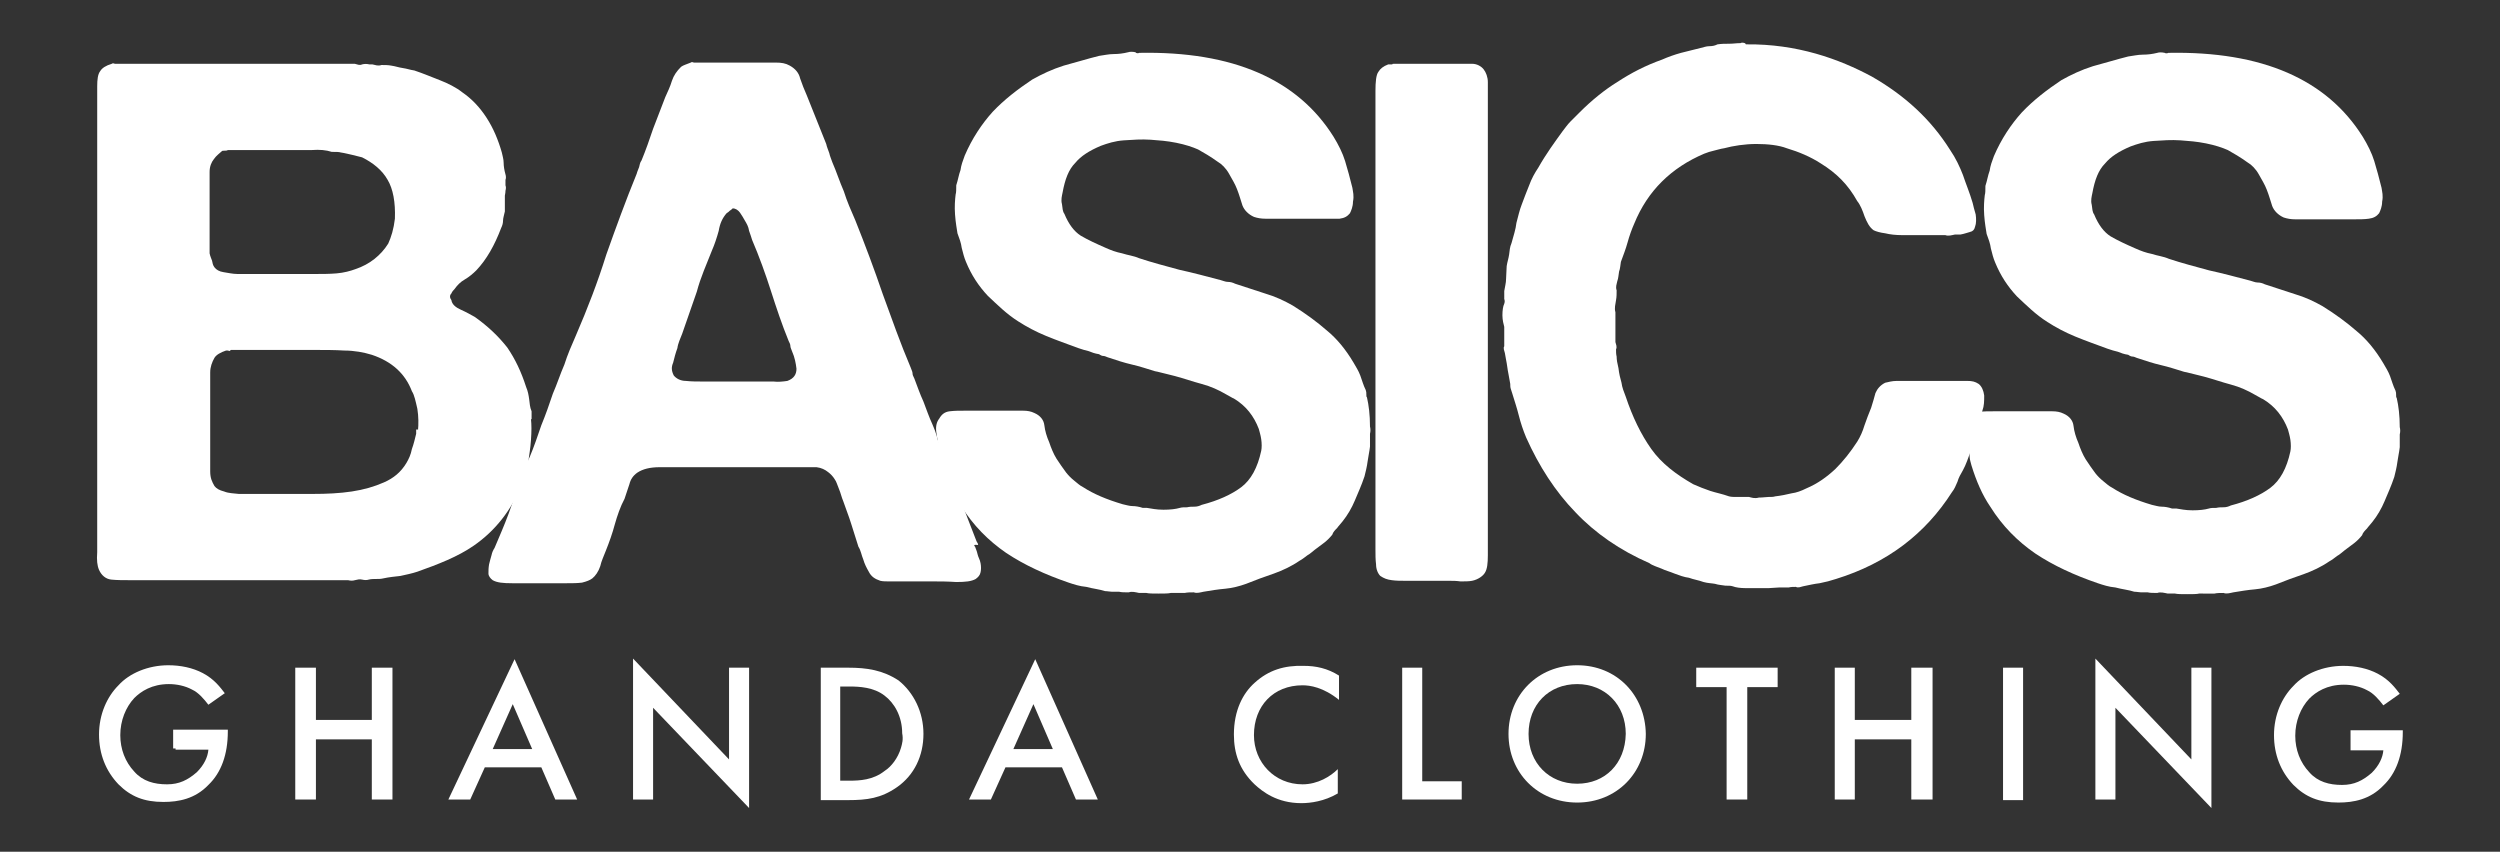
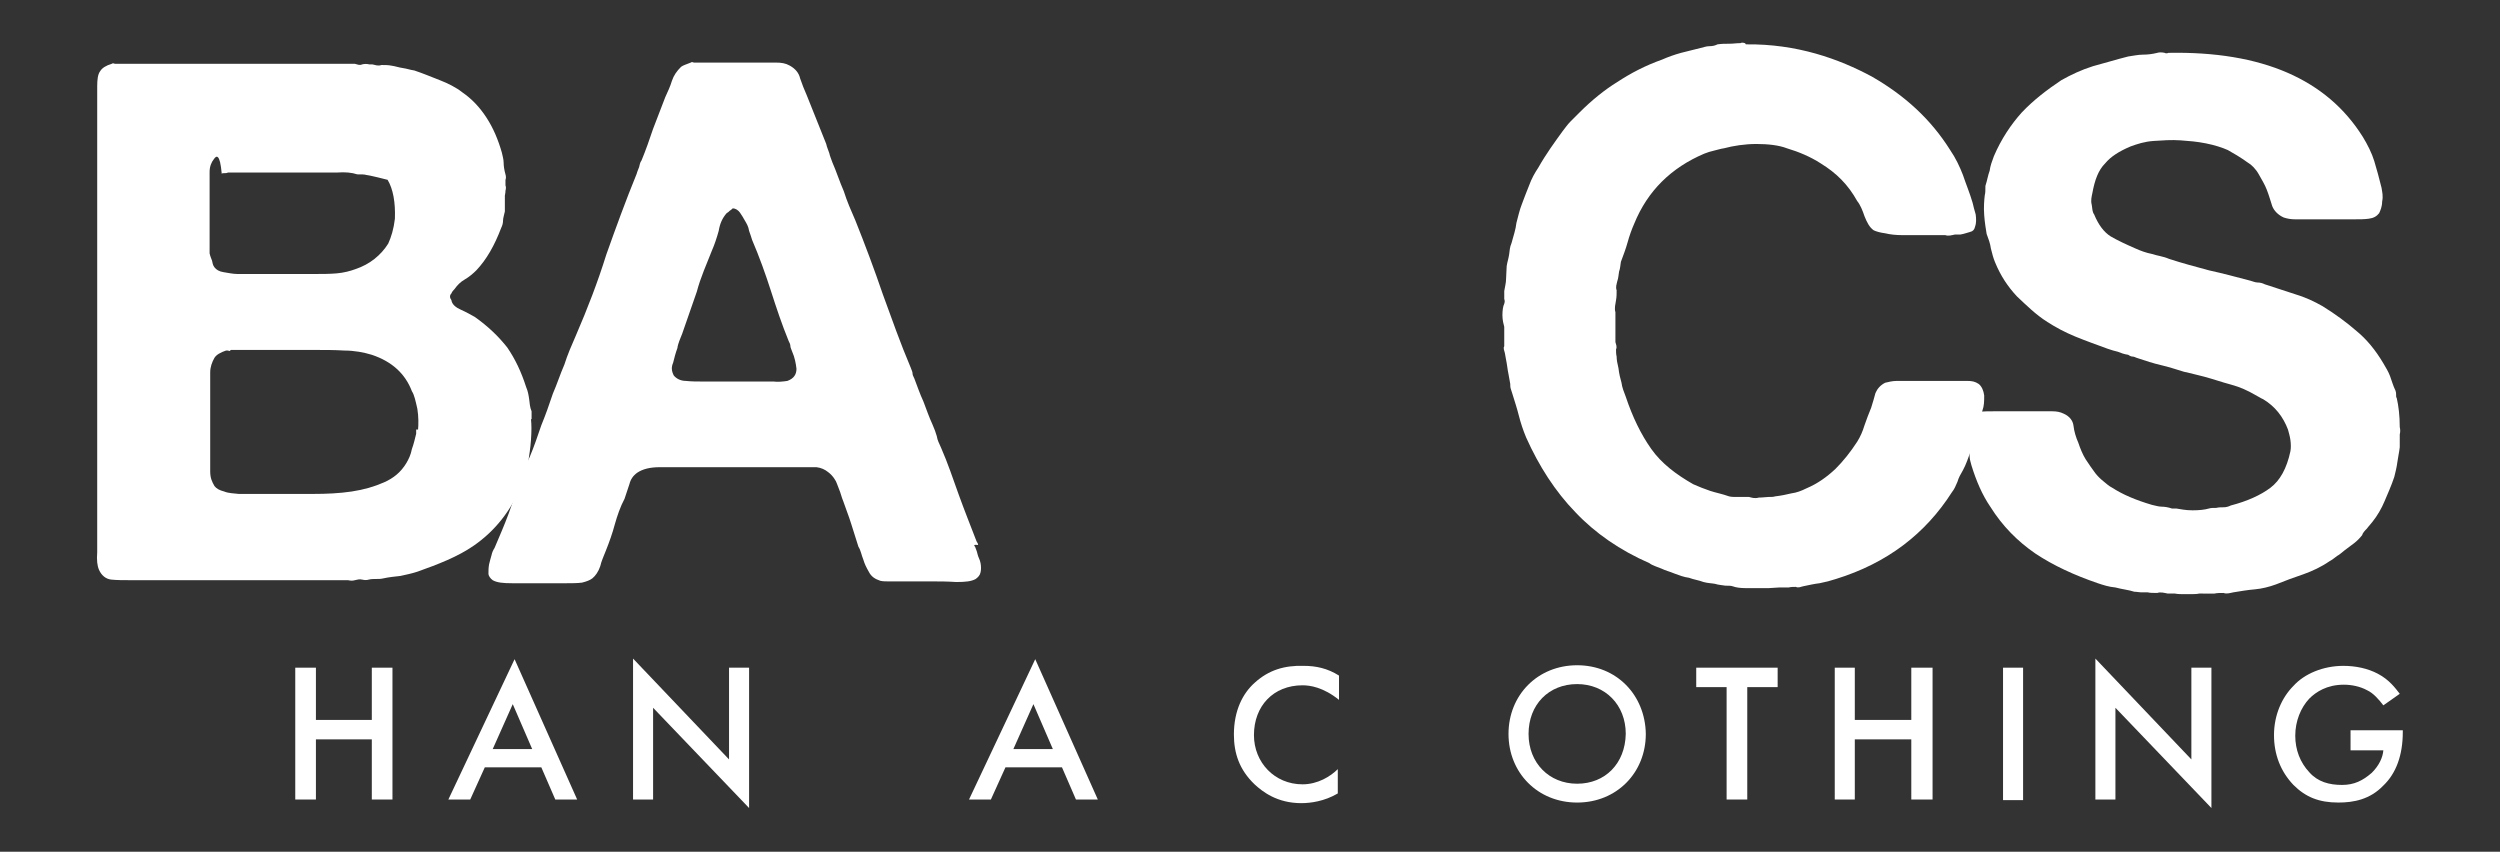
<svg xmlns="http://www.w3.org/2000/svg" version="1.1" id="Layer_1" x="0px" y="0px" viewBox="0 0 411.5 140.2" style="enable-background:new 0 0 411.5 140.2;" xml:space="preserve">
  <rect x="0" y="0" width="411.5" height="140.2" fill="#333333" stroke="none" />
  <style type="text/css">
	.st0{fill:#FFFFFF;}
</style>
  <g>
-     <path class="st0" d="M28.9,123.4h5.4c-0.1,1.2-0.7,2.5-1.9,3.7c-1.5,1.3-2.9,2-4.9,2c-2.1,0-4-0.5-5.4-2.1c-1.5-1.6-2.3-3.7-2.3-6   c0-2.4,0.9-4.6,2.3-6.1c1.1-1.1,2.9-2.3,5.7-2.3c1.3,0,2.7,0.3,3.8,0.9c1.1,0.5,2,1.6,2.7,2.5l2.7-1.9c-0.7-0.9-1.7-2.3-3.6-3.3   c-1.7-0.9-3.7-1.3-5.7-1.3c-3.3,0-6.4,1.3-8.2,3.3c-1.9,1.9-3.2,4.8-3.2,8.1c0,3.2,1.1,6,3.2,8.2c2,2,4.2,2.9,7.4,2.9   c2.5,0,5.2-0.5,7.4-2.8c2.1-2,3.2-5,3.2-8.8v-0.3h-9v3.1H28.9z" />
    <polygon class="st0" points="61.2,118.5 52,118.5 52,109.9 48.6,109.9 48.6,131.6 52,131.6 52,121.7 61.2,121.7 61.2,131.6    64.6,131.6 64.6,109.9 61.2,109.9  " />
    <path class="st0" d="M73.8,131.6h3.6l2.4-5.3h9.3l2.3,5.3h3.6l-10.3-23.1L73.8,131.6z M81.1,123.3l3.3-7.4l3.2,7.4H81.1z" />
    <polygon class="st0" points="120,125 104.2,108.4 104.2,131.6 107.5,131.6 107.5,116.5 123.3,133 123.3,109.9 120,109.9  " />
-     <path class="st0" d="M139.6,109.9h-4.5v21.8h4.5c3.1,0,5.4-0.3,8-2.1c2.9-2,4.4-5.2,4.4-8.8c0-3.6-1.6-6.8-4.1-8.8   C145.3,110.3,142.7,109.9,139.6,109.9 M148.3,123.1c-0.5,1.7-1.6,3.1-2.7,3.8c-1.9,1.5-4.1,1.6-5.8,1.6h-1.5v-15.5h1.5   c1.6,0,4,0.1,5.8,1.5c1.6,1.2,2.9,3.4,2.9,6.2C148.7,121.7,148.5,122.4,148.3,123.1" />
    <path class="st0" d="M159.5,131.6h3.6l2.4-5.3h9.3l2.3,5.3h3.6l-10.3-23.1L159.5,131.6z M166.8,123.3l3.3-7.4l3.2,7.4H166.8z" />
    <path class="st0" d="M206.5,112.4c-1.9,1.7-3.4,4.5-3.4,8.5c0,3.1,0.9,5.8,3.4,8.2c1.3,1.2,3.7,3.1,7.7,3.1c1.5,0,3.8-0.3,6-1.6v-4   c-1.2,1.2-3.3,2.5-5.8,2.5c-4.6,0-8-3.6-8-8.1c0-4.8,3.2-8.2,8-8.2c1.2,0,3.4,0.3,6,2.4v-4c-1.9-1.2-3.8-1.6-5.8-1.6   C211.4,109.5,208.8,110.3,206.5,112.4" />
-     <polygon class="st0" points="234.1,109.9 230.8,109.9 230.8,131.6 240.6,131.6 240.6,128.6 234.1,128.6  " />
    <path class="st0" d="M259.6,109.5c-6.5,0-11.3,4.9-11.3,11.3c0,6.4,4.8,11.3,11.3,11.3s11.3-4.9,11.3-11.3   C270.8,114.4,266.1,109.5,259.6,109.5 M259.6,129c-4.6,0-8-3.4-8-8.2c0-4.8,3.3-8.2,8-8.2c4.6,0,8,3.4,8,8.2   C267.5,125.7,264.2,129,259.6,129" />
    <polygon class="st0" points="279.2,113.1 284.2,113.1 284.2,131.6 287.6,131.6 287.6,113.1 292.6,113.1 292.6,109.9 279.2,109.9     " />
    <polygon class="st0" points="314.6,118.5 305.3,118.5 305.3,109.9 302,109.9 302,131.6 305.3,131.6 305.3,121.7 314.6,121.7    314.6,131.6 318.1,131.6 318.1,109.9 314.6,109.9  " />
    <rect x="329.7" y="109.9" class="st0" width="3.3" height="21.8" />
    <polygon class="st0" points="360.7,125 344.9,108.4 344.9,131.6 348.2,131.6 348.2,116.5 364,133 364,109.9 360.7,109.9  " />
    <path class="st0" d="M386.9,120.4v3.1h5.4c-0.1,1.2-0.7,2.5-1.9,3.7c-1.5,1.3-2.9,2-4.9,2c-2.1,0-4-0.5-5.4-2.1   c-1.5-1.6-2.3-3.7-2.3-6c0-2.4,0.9-4.6,2.3-6.1c1.1-1.1,2.9-2.3,5.7-2.3c1.3,0,2.7,0.3,3.8,0.9c1.1,0.5,2,1.6,2.7,2.5l2.7-1.9   c-0.7-0.9-1.7-2.3-3.6-3.3c-1.7-0.9-3.7-1.3-5.7-1.3c-3.3,0-6.4,1.3-8.2,3.3c-1.9,1.9-3.2,4.8-3.2,8.1c0,3.2,1.1,6,3.2,8.2   c2,2,4.2,2.9,7.4,2.9c2.5,0,5.2-0.5,7.4-2.8c2.1-2,3.2-5,3.2-8.8v-0.3H386.9z" />
-     <path class="st0" d="M87.4,69c0.1,0.9,0.1,2,0,3.4c-0.1,1.5-0.3,2.5-0.4,3.3c-0.1,0.8-0.3,1.6-0.5,2.3c-0.1,0.7-0.4,1.5-0.7,2   c-1.7,4-4.2,7.3-7.8,9.8c-1.3,0.9-2.8,1.7-4.4,2.4c-1.6,0.7-3.2,1.3-4.9,1.9c-0.9,0.3-1.9,0.5-2.8,0.7C65,94.9,64,95,63.1,95.2   c-0.4,0.1-0.8,0.1-1.2,0.1c-0.4,0-0.8,0-1.2,0.1c-0.3,0.1-0.7,0.1-1.1,0c-0.4-0.1-0.8,0-1.2,0.1c-0.3,0.1-0.7,0.1-1.1,0h-1.2H21.7   c-1.3,0-2.5,0-3.4-0.1c-0.9-0.1-1.6-0.7-2-1.6c-0.3-0.7-0.4-1.6-0.3-2.9v-3.3V17.3v-3.1c0-1.1,0.1-2,0.5-2.5   c0.3-0.5,0.9-0.9,1.9-1.2c0.1-0.1,0.3-0.1,0.5,0h0.5h35.7h1.7h1.6c0.4,0.1,0.8,0.3,1.2,0.1c0.4-0.1,0.8-0.1,1.2,0h0.5   c0.5,0.1,0.9,0.3,1.5,0.1c0.5,0,1.1,0,1.6,0.1c0.7,0.1,1.2,0.3,1.9,0.4c0.7,0.1,1.2,0.3,1.9,0.4c1.5,0.5,2.9,1.1,4.2,1.6   c1.3,0.5,2.7,1.2,3.7,2c1.6,1.1,2.9,2.5,4,4.2c1.1,1.7,1.9,3.6,2.5,5.7c0.1,0.5,0.3,1.1,0.3,1.7c0,0.5,0.1,1.2,0.3,1.9   c0.1,0.3,0.1,0.7,0,0.9v0.9c0.1,0.3,0.1,0.5,0,0.9c0,0.4-0.1,0.7-0.1,0.8v1.1v0.8v0.7c-0.1,0.5-0.3,1.1-0.3,1.5   c0,0.4-0.1,0.8-0.3,1.2c-1.1,2.9-2.4,5.2-4.1,7c-0.5,0.5-1.2,1.1-1.9,1.5c-0.7,0.4-1.2,0.9-1.7,1.6c-0.1,0.1-0.4,0.4-0.5,0.7   c-0.3,0.3-0.3,0.7,0,1.1c0.1,0.7,0.7,1.2,1.6,1.6c0.9,0.4,1.6,0.8,2.3,1.2c2.1,1.5,3.8,3.1,5.3,5c1.3,1.9,2.3,4,3.1,6.5   c0.3,0.7,0.4,1.3,0.5,2c0.1,0.7,0.1,1.3,0.4,2V69 M35.2,26.2c-0.4,0.5-0.7,1.2-0.7,2.1v2.5v6.5V39v1.5v1.2c0.1,0.5,0.3,0.9,0.4,1.2   c0.1,0.4,0.1,0.7,0.4,1.1c0.3,0.4,0.8,0.7,1.5,0.8c0.7,0.1,1.5,0.3,2.3,0.3h2.5H44h3.7h4c1.3,0,2.5,0,3.7-0.1   c1.2-0.1,2.3-0.4,3.1-0.7c2.4-0.8,4.2-2.3,5.4-4.2c0.5-1.1,0.9-2.4,1.1-4.1c0.1-2.7-0.3-4.9-1.2-6.4c-0.9-1.6-2.4-2.8-4.2-3.7   c-0.5-0.1-1.1-0.3-1.6-0.4c-0.5-0.1-1.2-0.3-1.9-0.4c-0.3-0.1-0.8-0.1-1.5-0.1c-0.9-0.3-2-0.4-3.3-0.3h-3.6H37.5   c-0.1,0.1-0.4,0.1-0.5,0.1c-0.3,0-0.4,0-0.5,0.1C36.2,25.2,35.6,25.6,35.2,26.2 M68.8,70.9c0.1-1.1,0.1-2.3-0.1-3.6   c-0.3-1.3-0.5-2.3-0.9-2.9c-1.1-2.9-3.3-4.9-6.6-6c-1.3-0.4-2.9-0.7-4.5-0.7c-1.6-0.1-3.3-0.1-5-0.1H38c-0.1,0.1-0.3,0.3-0.4,0.1   h-0.4c-0.9,0.3-1.6,0.7-1.9,1.2c-0.4,0.7-0.7,1.5-0.7,2.4v2.8v10.6v2.9c0,1.1,0.3,1.7,0.7,2.4c0.3,0.4,0.8,0.7,1.6,0.9   c0.7,0.3,1.6,0.3,2.4,0.4h2.8h2.5h6.9c2.3,0,4.4-0.1,6.4-0.4c2-0.3,3.7-0.8,5.3-1.5c1.6-0.7,2.8-1.7,3.7-3.2   c0.4-0.7,0.7-1.3,0.9-2.3c0.3-0.8,0.5-1.7,0.7-2.5v-0.7H68.8z" />
+     <path class="st0" d="M87.4,69c0.1,0.9,0.1,2,0,3.4c-0.1,1.5-0.3,2.5-0.4,3.3c-0.1,0.8-0.3,1.6-0.5,2.3c-0.1,0.7-0.4,1.5-0.7,2   c-1.7,4-4.2,7.3-7.8,9.8c-1.3,0.9-2.8,1.7-4.4,2.4c-1.6,0.7-3.2,1.3-4.9,1.9c-0.9,0.3-1.9,0.5-2.8,0.7C65,94.9,64,95,63.1,95.2   c-0.4,0.1-0.8,0.1-1.2,0.1c-0.4,0-0.8,0-1.2,0.1c-0.3,0.1-0.7,0.1-1.1,0c-0.4-0.1-0.8,0-1.2,0.1c-0.3,0.1-0.7,0.1-1.1,0h-1.2H21.7   c-1.3,0-2.5,0-3.4-0.1c-0.9-0.1-1.6-0.7-2-1.6c-0.3-0.7-0.4-1.6-0.3-2.9v-3.3V17.3v-3.1c0-1.1,0.1-2,0.5-2.5   c0.3-0.5,0.9-0.9,1.9-1.2c0.1-0.1,0.3-0.1,0.5,0h0.5h35.7h1.7h1.6c0.4,0.1,0.8,0.3,1.2,0.1c0.4-0.1,0.8-0.1,1.2,0h0.5   c0.5,0.1,0.9,0.3,1.5,0.1c0.5,0,1.1,0,1.6,0.1c0.7,0.1,1.2,0.3,1.9,0.4c0.7,0.1,1.2,0.3,1.9,0.4c1.5,0.5,2.9,1.1,4.2,1.6   c1.3,0.5,2.7,1.2,3.7,2c1.6,1.1,2.9,2.5,4,4.2c1.1,1.7,1.9,3.6,2.5,5.7c0.1,0.5,0.3,1.1,0.3,1.7c0,0.5,0.1,1.2,0.3,1.9   c0.1,0.3,0.1,0.7,0,0.9v0.9c0.1,0.3,0.1,0.5,0,0.9c0,0.4-0.1,0.7-0.1,0.8v1.1v0.8v0.7c-0.1,0.5-0.3,1.1-0.3,1.5   c0,0.4-0.1,0.8-0.3,1.2c-1.1,2.9-2.4,5.2-4.1,7c-0.5,0.5-1.2,1.1-1.9,1.5c-0.7,0.4-1.2,0.9-1.7,1.6c-0.1,0.1-0.4,0.4-0.5,0.7   c-0.3,0.3-0.3,0.7,0,1.1c0.1,0.7,0.7,1.2,1.6,1.6c0.9,0.4,1.6,0.8,2.3,1.2c2.1,1.5,3.8,3.1,5.3,5c1.3,1.9,2.3,4,3.1,6.5   c0.3,0.7,0.4,1.3,0.5,2c0.1,0.7,0.1,1.3,0.4,2V69 M35.2,26.2c-0.4,0.5-0.7,1.2-0.7,2.1v2.5v6.5V39v1.5v1.2c0.1,0.5,0.3,0.9,0.4,1.2   c0.1,0.4,0.1,0.7,0.4,1.1c0.3,0.4,0.8,0.7,1.5,0.8c0.7,0.1,1.5,0.3,2.3,0.3h2.5H44h3.7h4c1.3,0,2.5,0,3.7-0.1   c1.2-0.1,2.3-0.4,3.1-0.7c2.4-0.8,4.2-2.3,5.4-4.2c0.5-1.1,0.9-2.4,1.1-4.1c0.1-2.7-0.3-4.9-1.2-6.4c-0.5-0.1-1.1-0.3-1.6-0.4c-0.5-0.1-1.2-0.3-1.9-0.4c-0.3-0.1-0.8-0.1-1.5-0.1c-0.9-0.3-2-0.4-3.3-0.3h-3.6H37.5   c-0.1,0.1-0.4,0.1-0.5,0.1c-0.3,0-0.4,0-0.5,0.1C36.2,25.2,35.6,25.6,35.2,26.2 M68.8,70.9c0.1-1.1,0.1-2.3-0.1-3.6   c-0.3-1.3-0.5-2.3-0.9-2.9c-1.1-2.9-3.3-4.9-6.6-6c-1.3-0.4-2.9-0.7-4.5-0.7c-1.6-0.1-3.3-0.1-5-0.1H38c-0.1,0.1-0.3,0.3-0.4,0.1   h-0.4c-0.9,0.3-1.6,0.7-1.9,1.2c-0.4,0.7-0.7,1.5-0.7,2.4v2.8v10.6v2.9c0,1.1,0.3,1.7,0.7,2.4c0.3,0.4,0.8,0.7,1.6,0.9   c0.7,0.3,1.6,0.3,2.4,0.4h2.8h2.5h6.9c2.3,0,4.4-0.1,6.4-0.4c2-0.3,3.7-0.8,5.3-1.5c1.6-0.7,2.8-1.7,3.7-3.2   c0.4-0.7,0.7-1.3,0.9-2.3c0.3-0.8,0.5-1.7,0.7-2.5v-0.7H68.8z" />
    <path class="st0" d="M160.5,90c0.1,0.3,0.3,0.7,0.4,1.2c0.1,0.5,0.4,0.9,0.5,1.5c0.1,0.5,0.1,1.1,0,1.5c-0.1,0.5-0.4,0.8-0.8,1.1   c-0.7,0.4-1.7,0.5-3.2,0.5c-1.5-0.1-2.7-0.1-3.7-0.1h-5.6h-1.7c-0.5,0-1.1,0-1.5-0.1c-0.9-0.3-1.5-0.7-1.9-1.5   c-0.4-0.7-0.7-1.3-0.9-2c-0.3-0.7-0.4-1.5-0.8-2.1c-0.4-1.3-0.8-2.5-1.2-3.8c-0.4-1.3-0.9-2.5-1.3-3.7c-0.3-0.7-0.4-1.3-0.7-2   c-0.3-0.7-0.4-1.2-0.7-1.6c-0.3-0.5-0.7-0.9-1.1-1.2c-0.5-0.4-1.1-0.7-1.9-0.8h-1.2h-1.2h-19h-4.4c-1.6,0-2.8,0.3-3.7,0.9   c-0.7,0.5-1.1,1.1-1.3,1.9c-0.3,0.8-0.5,1.6-0.8,2.4c-0.7,1.3-1.2,2.8-1.6,4.2c-0.4,1.5-0.9,2.9-1.5,4.4c-0.3,0.8-0.7,1.6-0.9,2.5   c-0.3,0.9-0.8,1.6-1.3,2c-0.4,0.3-0.9,0.5-1.7,0.7c-0.8,0.1-1.6,0.1-2.5,0.1h-2.8h-2.5h-3.7c-1.5,0-2.5-0.1-3.2-0.5   c-0.4-0.3-0.7-0.7-0.7-1.1c0-0.5,0-0.9,0.1-1.5c0.1-0.5,0.3-1.1,0.4-1.5c0.1-0.5,0.3-0.9,0.5-1.2c0.8-1.9,1.6-3.7,2.3-5.6   c0.7-1.9,1.3-3.8,2.1-5.6c0.3-0.7,0.5-1.3,0.7-1.9c0.1-0.7,0.4-1.3,0.7-1.9c0.7-1.7,1.3-3.4,1.9-5.2c0.7-1.7,1.3-3.4,1.9-5.2   c0.7-1.6,1.2-3.2,1.9-4.8c0.5-1.6,1.2-3.2,1.9-4.8c1.9-4.4,3.6-8.8,5-13.3c1.6-4.5,3.2-8.9,5-13.3c0.1-0.4,0.3-0.8,0.4-1.1   c0.1-0.3,0.1-0.7,0.4-1.1c0.7-1.7,1.3-3.4,1.9-5.2l2-5.2c0.4-0.9,0.8-1.7,1.1-2.7c0.3-0.9,0.8-1.6,1.5-2.3c0.4-0.3,0.9-0.4,1.6-0.7   c0.1-0.1,0.3-0.1,0.5,0h0.5h10.3h2.7c0.9,0,1.6,0.1,2.3,0.5c0.9,0.5,1.5,1.2,1.7,2.1c0.3,0.9,0.7,1.9,1.1,2.8   c0.5,1.3,1.1,2.7,1.6,4c0.5,1.3,1.1,2.7,1.6,4c0.1,0.5,0.3,0.9,0.5,1.5c0.1,0.5,0.3,0.9,0.5,1.5c0.7,1.6,1.2,3.2,1.9,4.8   c0.5,1.6,1.2,3.2,1.9,4.8c1.6,4,3.1,8,4.5,12.1c1.5,4.1,2.9,8.1,4.6,12.1c0.1,0.3,0.3,0.7,0.3,0.9c0,0.3,0.1,0.5,0.3,0.9   c0.5,1.3,0.9,2.5,1.5,3.8c0.5,1.3,0.9,2.5,1.5,3.8c0.3,0.7,0.5,1.2,0.7,1.9c0.1,0.7,0.4,1.2,0.7,1.9c1.1,2.5,2,5.2,2.9,7.7   c0.9,2.5,1.9,5,2.9,7.6c0.1,0.3,0.3,0.4,0.3,0.7C160.2,89.6,160.3,89.8,160.5,90 M129.6,62.7c1.1-0.4,1.5-1.1,1.5-2   c-0.1-0.9-0.3-1.9-0.7-2.8c-0.1-0.3-0.3-0.7-0.3-0.9c0-0.3-0.1-0.5-0.3-0.9c-1.1-2.7-2-5.4-2.9-8.2c-0.9-2.8-1.9-5.6-3.1-8.4   c-0.1-0.4-0.3-0.9-0.5-1.5c-0.1-0.7-0.4-1.2-0.7-1.7c-0.3-0.5-0.5-0.9-0.8-1.3c-0.3-0.4-0.7-0.7-1.2-0.7c-0.1,0.1-0.3,0.3-0.5,0.4   c-0.1,0.1-0.3,0.3-0.5,0.4c-0.7,0.8-1.1,1.7-1.3,2.9c-0.3,1.1-0.7,2.3-1.1,3.2c-0.9,2.3-1.9,4.5-2.5,6.8c-0.8,2.3-1.6,4.6-2.4,6.9   c-0.3,0.8-0.7,1.6-0.8,2.4c-0.3,0.8-0.5,1.6-0.7,2.4c-0.3,0.7-0.3,1.3,0.1,2.1c0.4,0.5,1.1,0.9,2,0.9c0.9,0.1,1.9,0.1,2.8,0.1h9.2   h2.4C128.1,62.9,128.9,62.8,129.6,62.7" />
-     <path class="st0" d="M187.5,8.7c15.5-0.3,26.1,4.4,32,13.8c0.8,1.3,1.5,2.7,1.9,4c0.4,1.3,0.8,2.8,1.2,4.4c0.1,0.7,0.3,1.3,0.1,2.3   c0,0.8-0.3,1.5-0.5,1.9c-0.4,0.5-0.9,0.8-1.7,0.9C219.8,36,219,36,218,36h-7.6h-2.1c-0.7,0-1.3-0.1-1.9-0.3   c-0.9-0.4-1.6-1.1-1.9-1.9c-0.3-0.9-0.5-1.7-0.9-2.7c-0.3-0.8-0.8-1.6-1.3-2.5c-0.5-0.9-1.2-1.6-1.9-2c-1.1-0.8-2.3-1.5-3.2-2   c-0.9-0.4-2.1-0.8-3.6-1.1c-1.5-0.3-2.8-0.4-4.2-0.5c-1.5-0.1-2.9,0-4.4,0.1c-1.5,0.1-2.7,0.5-3.8,0.9c-1.9,0.8-3.3,1.7-4.2,2.8   c-1.1,1.1-1.7,2.7-2.1,4.9c-0.1,0.5-0.3,1.2-0.1,1.9c0.1,0.7,0.1,1.2,0.4,1.6c0.7,1.7,1.6,2.9,2.7,3.6c1.2,0.7,2.5,1.3,4.1,2   c0.9,0.4,1.7,0.7,2.7,0.9c0.9,0.3,1.9,0.4,2.8,0.8c2.1,0.7,4.4,1.3,6.6,1.9c2.3,0.5,4.5,1.1,6.8,1.7c0.4,0.1,0.8,0.3,1.2,0.3   c0.4,0,0.8,0.1,1.2,0.3c1.6,0.5,3.3,1.1,4.9,1.6c1.7,0.5,3.2,1.2,4.6,2c2.1,1.3,4,2.7,5.6,4.1c1.6,1.3,3.1,3.1,4.4,5.3   c0.4,0.7,0.8,1.3,1.1,2.1c0.3,0.8,0.5,1.6,0.9,2.4c0.1,0.3,0.1,0.4,0.1,0.7c0,0.3,0,0.4,0.1,0.5c0.3,1.3,0.5,2.9,0.5,4.8   c0.1,0.4,0.1,0.8,0,1.2v2.1c-0.1,0.9-0.3,1.7-0.4,2.5c-0.1,0.8-0.3,1.6-0.5,2.4c-0.5,1.5-1.1,2.8-1.6,4c-0.5,1.2-1.2,2.4-2,3.4   c-0.3,0.4-0.7,0.8-0.9,1.1c-0.3,0.3-0.7,0.7-0.8,1.1c-0.4,0.5-0.8,0.9-1.3,1.3c-0.5,0.4-1.1,0.8-1.6,1.2c-0.4,0.3-0.8,0.7-1.2,0.9   c-0.4,0.3-0.9,0.7-1.3,0.9c-1.3,0.9-2.8,1.6-4.2,2.1c-1.5,0.5-3.1,1.1-4.6,1.7c-1.1,0.4-2.3,0.7-3.4,0.8c-1.2,0.1-2.4,0.3-3.6,0.5   c-0.5,0.1-1.1,0.3-1.6,0.1c-0.5,0-1.1,0-1.5,0.1h-0.9h-0.7h-0.7c-0.4,0.1-1.1,0.1-2,0.1c-0.9,0-1.6,0-2-0.1h-1.2   c-0.5-0.1-1.2-0.3-1.7-0.1c-0.7,0-1.2,0-1.6-0.1H183c-0.3,0-0.7-0.1-1.1-0.1c-0.9-0.3-2-0.4-3.1-0.7c-1.1-0.1-2-0.4-2.9-0.7   c-3.8-1.3-7.3-2.9-10.3-4.9c-2.9-2-5.4-4.5-7.4-7.7c-1.3-1.9-2.3-4.2-3.1-6.8c-0.1-0.5-0.3-0.9-0.3-1.5s-0.1-1.1-0.3-1.6   c-0.1-0.7-0.3-1.5-0.4-2.4c-0.1-0.9,0.1-1.6,0.5-2.1c0.4-0.7,0.9-1.1,1.7-1.2c0.8-0.1,1.6-0.1,2.5-0.1h7.6h2c0.7,0,1.3,0.1,1.9,0.4   c0.9,0.4,1.5,1.1,1.6,2c0.1,0.9,0.4,1.9,0.8,2.8c0.3,0.9,0.7,1.9,1.2,2.7c0.5,0.8,1.1,1.6,1.6,2.3c0.4,0.5,0.8,0.9,1.3,1.3   s0.9,0.8,1.5,1.1c1.7,1.1,3.8,2,6.5,2.8c0.5,0.1,1.1,0.3,1.6,0.3c0.5,0,1.1,0.1,1.7,0.3h0.7c0.7,0.1,1.5,0.3,2.7,0.3   c1.1,0,2-0.1,2.7-0.3c0.3-0.1,0.7-0.1,1.2-0.1c0.4-0.1,0.8-0.1,1.2-0.1c0.4,0,0.8-0.1,1.2-0.3c2.7-0.7,4.9-1.7,6.5-2.9   c1.6-1.2,2.7-3.2,3.3-6c0.1-0.5,0.1-1.2,0-1.9c-0.1-0.7-0.3-1.3-0.4-1.7c-0.8-2.1-2.1-3.8-4.1-5c-0.3-0.1-0.7-0.4-1.3-0.7   c-1.2-0.7-2.5-1.3-4-1.7c-1.5-0.4-2.9-0.9-4.4-1.3c-0.5-0.1-1.1-0.3-1.6-0.4c-0.5-0.1-1.1-0.3-1.7-0.4c-1.3-0.4-2.5-0.8-3.8-1.1   c-1.3-0.3-2.5-0.7-3.7-1.1c-0.4-0.1-0.7-0.3-0.9-0.3c-0.3,0-0.5-0.1-0.8-0.3c-0.7-0.1-1.2-0.3-1.7-0.5c-0.5-0.1-1.1-0.3-1.7-0.5   c-1.9-0.7-3.6-1.3-5.3-2c-1.7-0.7-3.2-1.5-4.6-2.4c-1.9-1.2-3.4-2.7-5-4.2c-1.5-1.6-2.7-3.4-3.6-5.6c-0.3-0.7-0.5-1.5-0.7-2.3   c-0.1-0.8-0.4-1.6-0.7-2.4c-0.1-0.7-0.3-1.7-0.4-3.1c-0.1-1.3,0-2.5,0.1-3.3c0.1-0.3,0.1-0.8,0.1-1.5c0.3-0.9,0.4-1.7,0.7-2.5   c0.1-0.8,0.4-1.6,0.7-2.4c1.2-2.8,2.8-5.2,4.6-7.2c1.9-2,4.1-3.7,6.5-5.3c1.6-0.9,3.3-1.7,5.2-2.3c1.9-0.5,3.8-1.1,5.8-1.6   c0.8-0.1,1.6-0.3,2.4-0.3c0.8,0,1.6-0.1,2.4-0.3c0.3-0.1,0.7-0.1,1.2,0C187,8.8,187.4,8.8,187.5,8.7" />
-     <path class="st0" d="M229.5,10.5h10.3h2.5c0.8,0,1.5,0.4,1.9,0.9c0.4,0.5,0.7,1.3,0.7,2.1v2.9v10.3v41.5V88v3.4   c0,1.3-0.1,2.3-0.5,2.9c-0.3,0.5-1.1,1.1-2.1,1.3c-0.5,0.1-1.2,0.1-1.9,0.1c-0.7-0.1-1.3-0.1-1.9-0.1h-7c-0.9,0-1.7,0-2.4-0.1   c-0.8-0.1-1.3-0.3-1.9-0.7c-0.4-0.4-0.7-1.1-0.7-1.9c-0.1-0.8-0.1-1.6-0.1-2.5V80.2V36.5V19v-4c0-1.5,0.1-2.7,0.5-3.2   c0.3-0.5,0.8-0.9,1.6-1.2h0.7C229.1,10.5,229.3,10.5,229.5,10.5" />
    <path class="st0" d="M287.4,7.3c8.4-0.1,15.3,2.4,20.7,5.3c5.4,3.1,9.7,7,12.9,12.1c0.9,1.3,1.6,2.8,2.1,4.1   c0.5,1.5,1.1,2.9,1.6,4.6c0.1,0.5,0.3,1.2,0.5,1.9c0.1,0.7,0.1,1.5-0.1,2c-0.1,0.5-0.4,0.8-0.9,0.9c-0.4,0.1-0.9,0.3-1.5,0.4h-0.9   c-0.5,0.1-1.1,0.3-1.6,0.1h-1.7h-2.5H313c-0.9,0-1.9-0.1-2.7-0.3c-0.8-0.1-1.5-0.3-1.9-0.5c-0.7-0.5-1.1-1.3-1.5-2.3   c-0.3-0.9-0.7-1.9-1.2-2.5c-1.5-2.7-3.4-4.6-6-6.2c-1.7-1.1-3.6-1.9-5.6-2.5c-1.3-0.5-3.1-0.7-5-0.7s-3.8,0.3-5.3,0.7   c-0.7,0.1-1.2,0.3-1.7,0.4c-0.5,0.1-1.1,0.3-1.6,0.5c-5.4,2.3-9.3,6.1-11.5,11.5c-0.4,0.9-0.8,2-1.1,3.1c-0.3,1.1-0.7,2.1-1.1,3.2   c-0.1,0.5-0.1,1.1-0.3,1.6c-0.1,0.5-0.1,1.1-0.3,1.6c-0.1,0.5-0.3,0.9-0.1,1.5c0,0.5,0,1.1-0.1,1.6c-0.1,0.7-0.3,1.3-0.1,2v2v0.9   v0.9v1.1c0.1,0.4,0.3,0.8,0.1,1.2c0,0.4,0,0.8,0.1,1.2c0,0.5,0.1,1.1,0.3,1.9c0.1,0.9,0.3,1.7,0.5,2.4c0.1,0.8,0.4,1.5,0.7,2.3   c1.1,3.3,2.5,6.2,4.2,8.6c1.7,2.4,4.1,4.2,6.9,5.8c0.9,0.4,1.9,0.8,2.8,1.1c0.9,0.3,2,0.5,3.1,0.9c0.4,0.1,0.8,0.1,1.2,0.1h1.2h0.9   c0.4,0.1,0.9,0.3,1.6,0.1c0.7,0,1.2-0.1,1.6-0.1c0.5,0,0.8,0,1.1-0.1c0.9-0.1,1.9-0.3,2.7-0.5c0.8-0.1,1.6-0.4,2.4-0.8   c1.9-0.8,3.4-1.9,4.8-3.2c1.3-1.3,2.5-2.8,3.6-4.5c0.5-0.8,0.9-1.7,1.2-2.7c0.3-0.9,0.7-1.9,1.1-2.9c0.3-0.9,0.5-1.7,0.7-2.4   c0.3-0.7,0.8-1.3,1.6-1.7c0.5-0.1,1.1-0.3,1.9-0.3h2h7.3h2.3c0.8,0,1.3,0.1,1.9,0.5c0.5,0.4,0.8,1.1,0.9,1.9c0,0.9,0,1.7-0.3,2.5   l-0.7,3.2c-0.4,1.2-0.8,2.4-1.2,3.4c-0.4,1.1-0.8,2.3-1.3,3.2c-0.4,0.7-0.7,1.2-0.9,1.9c-0.3,0.7-0.5,1.2-0.9,1.7   c-4.4,6.9-10.7,11.7-19.1,14.3c-0.9,0.3-1.7,0.5-2.7,0.7c-0.9,0.1-1.7,0.3-2.7,0.5c-0.4,0.1-0.8,0.3-1.2,0.1c-0.4,0-0.8,0-1.2,0.1   h-1.6c-0.5,0-1.1,0.1-1.6,0.1h-1.9h-2.1c-0.7,0-1.5-0.1-2-0.3c-0.3-0.1-0.7-0.1-1.2-0.1c-0.5-0.1-1.1-0.1-1.7-0.3   c-0.5-0.1-1.2-0.1-1.9-0.3c-0.8-0.3-1.6-0.4-2.4-0.7c-0.8-0.1-1.6-0.4-2.4-0.7c-0.7-0.3-1.5-0.5-2.1-0.8c-0.7-0.3-1.5-0.5-2-0.9   c-4.8-2.1-8.9-4.9-12.2-8.4c-3.3-3.4-6-7.6-8.1-12.3c-0.5-1.2-0.9-2.4-1.2-3.6c-0.3-1.2-0.7-2.4-1.1-3.7c-0.1-0.4-0.3-0.8-0.3-1.1   c0-0.3,0-0.5-0.1-0.9c-0.1-0.7-0.3-1.5-0.4-2.3c-0.1-0.8-0.3-1.6-0.4-2.3c-0.1-0.4-0.3-0.8-0.1-1.1v-0.9v-2.3   c-0.1-0.4-0.3-1.1-0.3-1.9c0-0.8,0.1-1.5,0.3-1.9c0.1-0.3,0.1-0.5,0-0.8V49v-1.1c0.1-0.7,0.3-1.3,0.3-2c0-0.7,0.1-1.5,0.1-2.1   c0.1-0.7,0.3-1.2,0.4-1.9c0.1-0.7,0.1-1.2,0.4-1.9c0.3-1.1,0.7-2.3,0.8-3.3c0.3-1.1,0.5-2.1,0.9-3.1c0.4-1.1,0.8-2.1,1.2-3.1   c0.4-1.1,0.9-2,1.5-2.9c1.3-2.3,2.7-4.2,4-6c0.4-0.5,0.8-1.1,1.3-1.6c0.5-0.5,0.9-0.9,1.5-1.5c2-2,4.1-3.7,6.2-5   c2.3-1.5,4.6-2.7,7.4-3.7c0.9-0.4,2-0.8,3.1-1.1c1.1-0.3,2.1-0.5,3.2-0.8c0.5-0.1,0.9-0.3,1.5-0.3c0.5,0,0.9-0.1,1.3-0.3   c0.7-0.1,1.2-0.1,1.9-0.1c0.7,0,1.2-0.1,1.9-0.1c0.1-0.1,0.4-0.1,0.7,0C287.5,7.3,287.3,7.4,287.4,7.3" />
    <path class="st0" d="M356.9,8.7c15.5-0.3,26.1,4.4,32,13.8c0.8,1.3,1.5,2.7,1.9,4c0.4,1.3,0.8,2.8,1.2,4.4c0.1,0.7,0.3,1.3,0.1,2.3   c0,0.8-0.3,1.5-0.5,1.9c-0.4,0.5-0.9,0.8-1.7,0.9c-0.7,0.1-1.5,0.1-2.4,0.1h-7.6h-2.1c-0.7,0-1.3-0.1-1.9-0.3   c-0.9-0.4-1.6-1.1-1.9-1.9c-0.3-0.9-0.5-1.7-0.9-2.7c-0.3-0.8-0.8-1.6-1.3-2.5c-0.5-0.9-1.2-1.6-1.9-2c-1.1-0.8-2.3-1.5-3.2-2   c-0.9-0.4-2.1-0.8-3.6-1.1c-1.5-0.3-2.8-0.4-4.2-0.5c-1.5-0.1-2.9,0-4.4,0.1c-1.5,0.1-2.7,0.5-3.8,0.9c-1.9,0.8-3.3,1.7-4.2,2.8   c-1.1,1.1-1.7,2.7-2.1,4.9c-0.1,0.5-0.3,1.2-0.1,1.9c0.1,0.7,0.1,1.2,0.4,1.6c0.7,1.7,1.6,2.9,2.7,3.6c1.2,0.7,2.5,1.3,4.1,2   c0.9,0.4,1.7,0.7,2.7,0.9c0.9,0.3,1.9,0.4,2.8,0.8c2.1,0.7,4.4,1.3,6.6,1.9c2.3,0.5,4.5,1.1,6.8,1.7c0.4,0.1,0.8,0.3,1.2,0.3   c0.4,0,0.8,0.1,1.2,0.3c1.6,0.5,3.3,1.1,4.9,1.6c1.7,0.5,3.2,1.2,4.6,2c2.1,1.3,4,2.7,5.6,4.1c1.6,1.3,3.1,3.1,4.4,5.3   c0.4,0.7,0.8,1.3,1.1,2.1s0.5,1.6,0.9,2.4c0.1,0.3,0.1,0.4,0.1,0.7c0,0.3,0,0.4,0.1,0.5c0.3,1.3,0.5,2.9,0.5,4.8   c0.1,0.4,0.1,0.8,0,1.2v2.1c-0.1,0.9-0.3,1.7-0.4,2.5c-0.1,0.8-0.3,1.6-0.5,2.4c-0.5,1.5-1.1,2.8-1.6,4c-0.5,1.2-1.2,2.4-2,3.4   c-0.3,0.4-0.7,0.8-0.9,1.1c-0.3,0.3-0.7,0.7-0.8,1.1c-0.4,0.5-0.8,0.9-1.3,1.3c-0.5,0.4-1.1,0.8-1.6,1.2c-0.4,0.3-0.8,0.7-1.2,0.9   c-0.4,0.3-0.9,0.7-1.3,0.9c-1.3,0.9-2.8,1.6-4.2,2.1c-1.5,0.5-3.1,1.1-4.6,1.7c-1.1,0.4-2.3,0.7-3.4,0.8c-1.2,0.1-2.4,0.3-3.6,0.5   c-0.5,0.1-1.1,0.3-1.6,0.1c-0.5,0-1.1,0-1.5,0.1h-0.9h-0.7H362c-0.4,0.1-1.1,0.1-2,0.1c-0.9,0-1.6,0-2-0.1h-1.2   c-0.5-0.1-1.2-0.3-1.7-0.1c-0.7,0-1.2,0-1.6-0.1h-1.1c-0.3,0-0.7-0.1-1.1-0.1c-0.9-0.3-2-0.4-3.1-0.7c-1.1-0.1-2-0.4-2.9-0.7   c-3.8-1.3-7.3-2.9-10.3-4.9c-2.9-2-5.4-4.5-7.4-7.7c-1.3-1.9-2.3-4.2-3.1-6.8c-0.1-0.5-0.3-0.9-0.3-1.5s-0.1-1.1-0.3-1.6   c-0.1-0.7-0.3-1.5-0.4-2.4c-0.1-0.9,0.1-1.6,0.5-2.1c0.4-0.7,0.9-1.1,1.7-1.2c0.8-0.1,1.6-0.1,2.5-0.1h7.6h2c0.7,0,1.3,0.1,1.9,0.4   c0.9,0.4,1.5,1.1,1.6,2c0.1,0.9,0.4,1.9,0.8,2.8c0.3,0.9,0.7,1.9,1.2,2.7c0.5,0.8,1.1,1.6,1.6,2.3c0.4,0.5,0.8,0.9,1.3,1.3   c0.5,0.4,0.9,0.8,1.5,1.1c1.7,1.1,3.8,2,6.5,2.8c0.5,0.1,1.1,0.3,1.6,0.3c0.5,0,1.1,0.1,1.7,0.3h0.7c0.7,0.1,1.5,0.3,2.7,0.3   c1.1,0,2-0.1,2.7-0.3c0.3-0.1,0.7-0.1,1.2-0.1c0.4-0.1,0.8-0.1,1.2-0.1c0.4,0,0.8-0.1,1.2-0.3c2.7-0.7,4.9-1.7,6.5-2.9   c1.6-1.2,2.7-3.2,3.3-6c0.1-0.5,0.1-1.2,0-1.9c-0.1-0.7-0.3-1.3-0.4-1.7c-0.8-2.1-2.1-3.8-4.1-5c-0.3-0.1-0.7-0.4-1.3-0.7   c-1.2-0.7-2.5-1.3-4-1.7c-1.5-0.4-2.9-0.9-4.4-1.3c-0.5-0.1-1.1-0.3-1.6-0.4c-0.5-0.1-1.1-0.3-1.7-0.4c-1.3-0.4-2.5-0.8-3.8-1.1   c-1.3-0.3-2.5-0.7-3.7-1.1c-0.4-0.1-0.7-0.3-0.9-0.3c-0.3,0-0.5-0.1-0.8-0.3c-0.7-0.1-1.2-0.3-1.7-0.5c-0.5-0.1-1.1-0.3-1.7-0.5   c-1.9-0.7-3.6-1.3-5.3-2c-1.7-0.7-3.2-1.5-4.6-2.4c-1.9-1.2-3.4-2.7-5-4.2c-1.5-1.6-2.7-3.4-3.6-5.6c-0.3-0.7-0.5-1.5-0.7-2.3   c-0.1-0.8-0.4-1.6-0.7-2.4c-0.1-0.7-0.3-1.7-0.4-3.1c-0.1-1.3,0-2.5,0.1-3.3c0.1-0.3,0.1-0.8,0.1-1.5c0.3-0.9,0.4-1.7,0.7-2.5   c0.1-0.8,0.4-1.6,0.7-2.4c1.2-2.8,2.8-5.2,4.6-7.2c1.9-2,4.1-3.7,6.5-5.3c1.6-0.9,3.3-1.7,5.2-2.3c1.9-0.5,3.8-1.1,5.8-1.6   c0.8-0.1,1.6-0.3,2.4-0.3c0.8,0,1.6-0.1,2.4-0.3c0.3-0.1,0.7-0.1,1.2,0C356.4,8.8,356.8,8.8,356.9,8.7" />
  </g>
</svg>